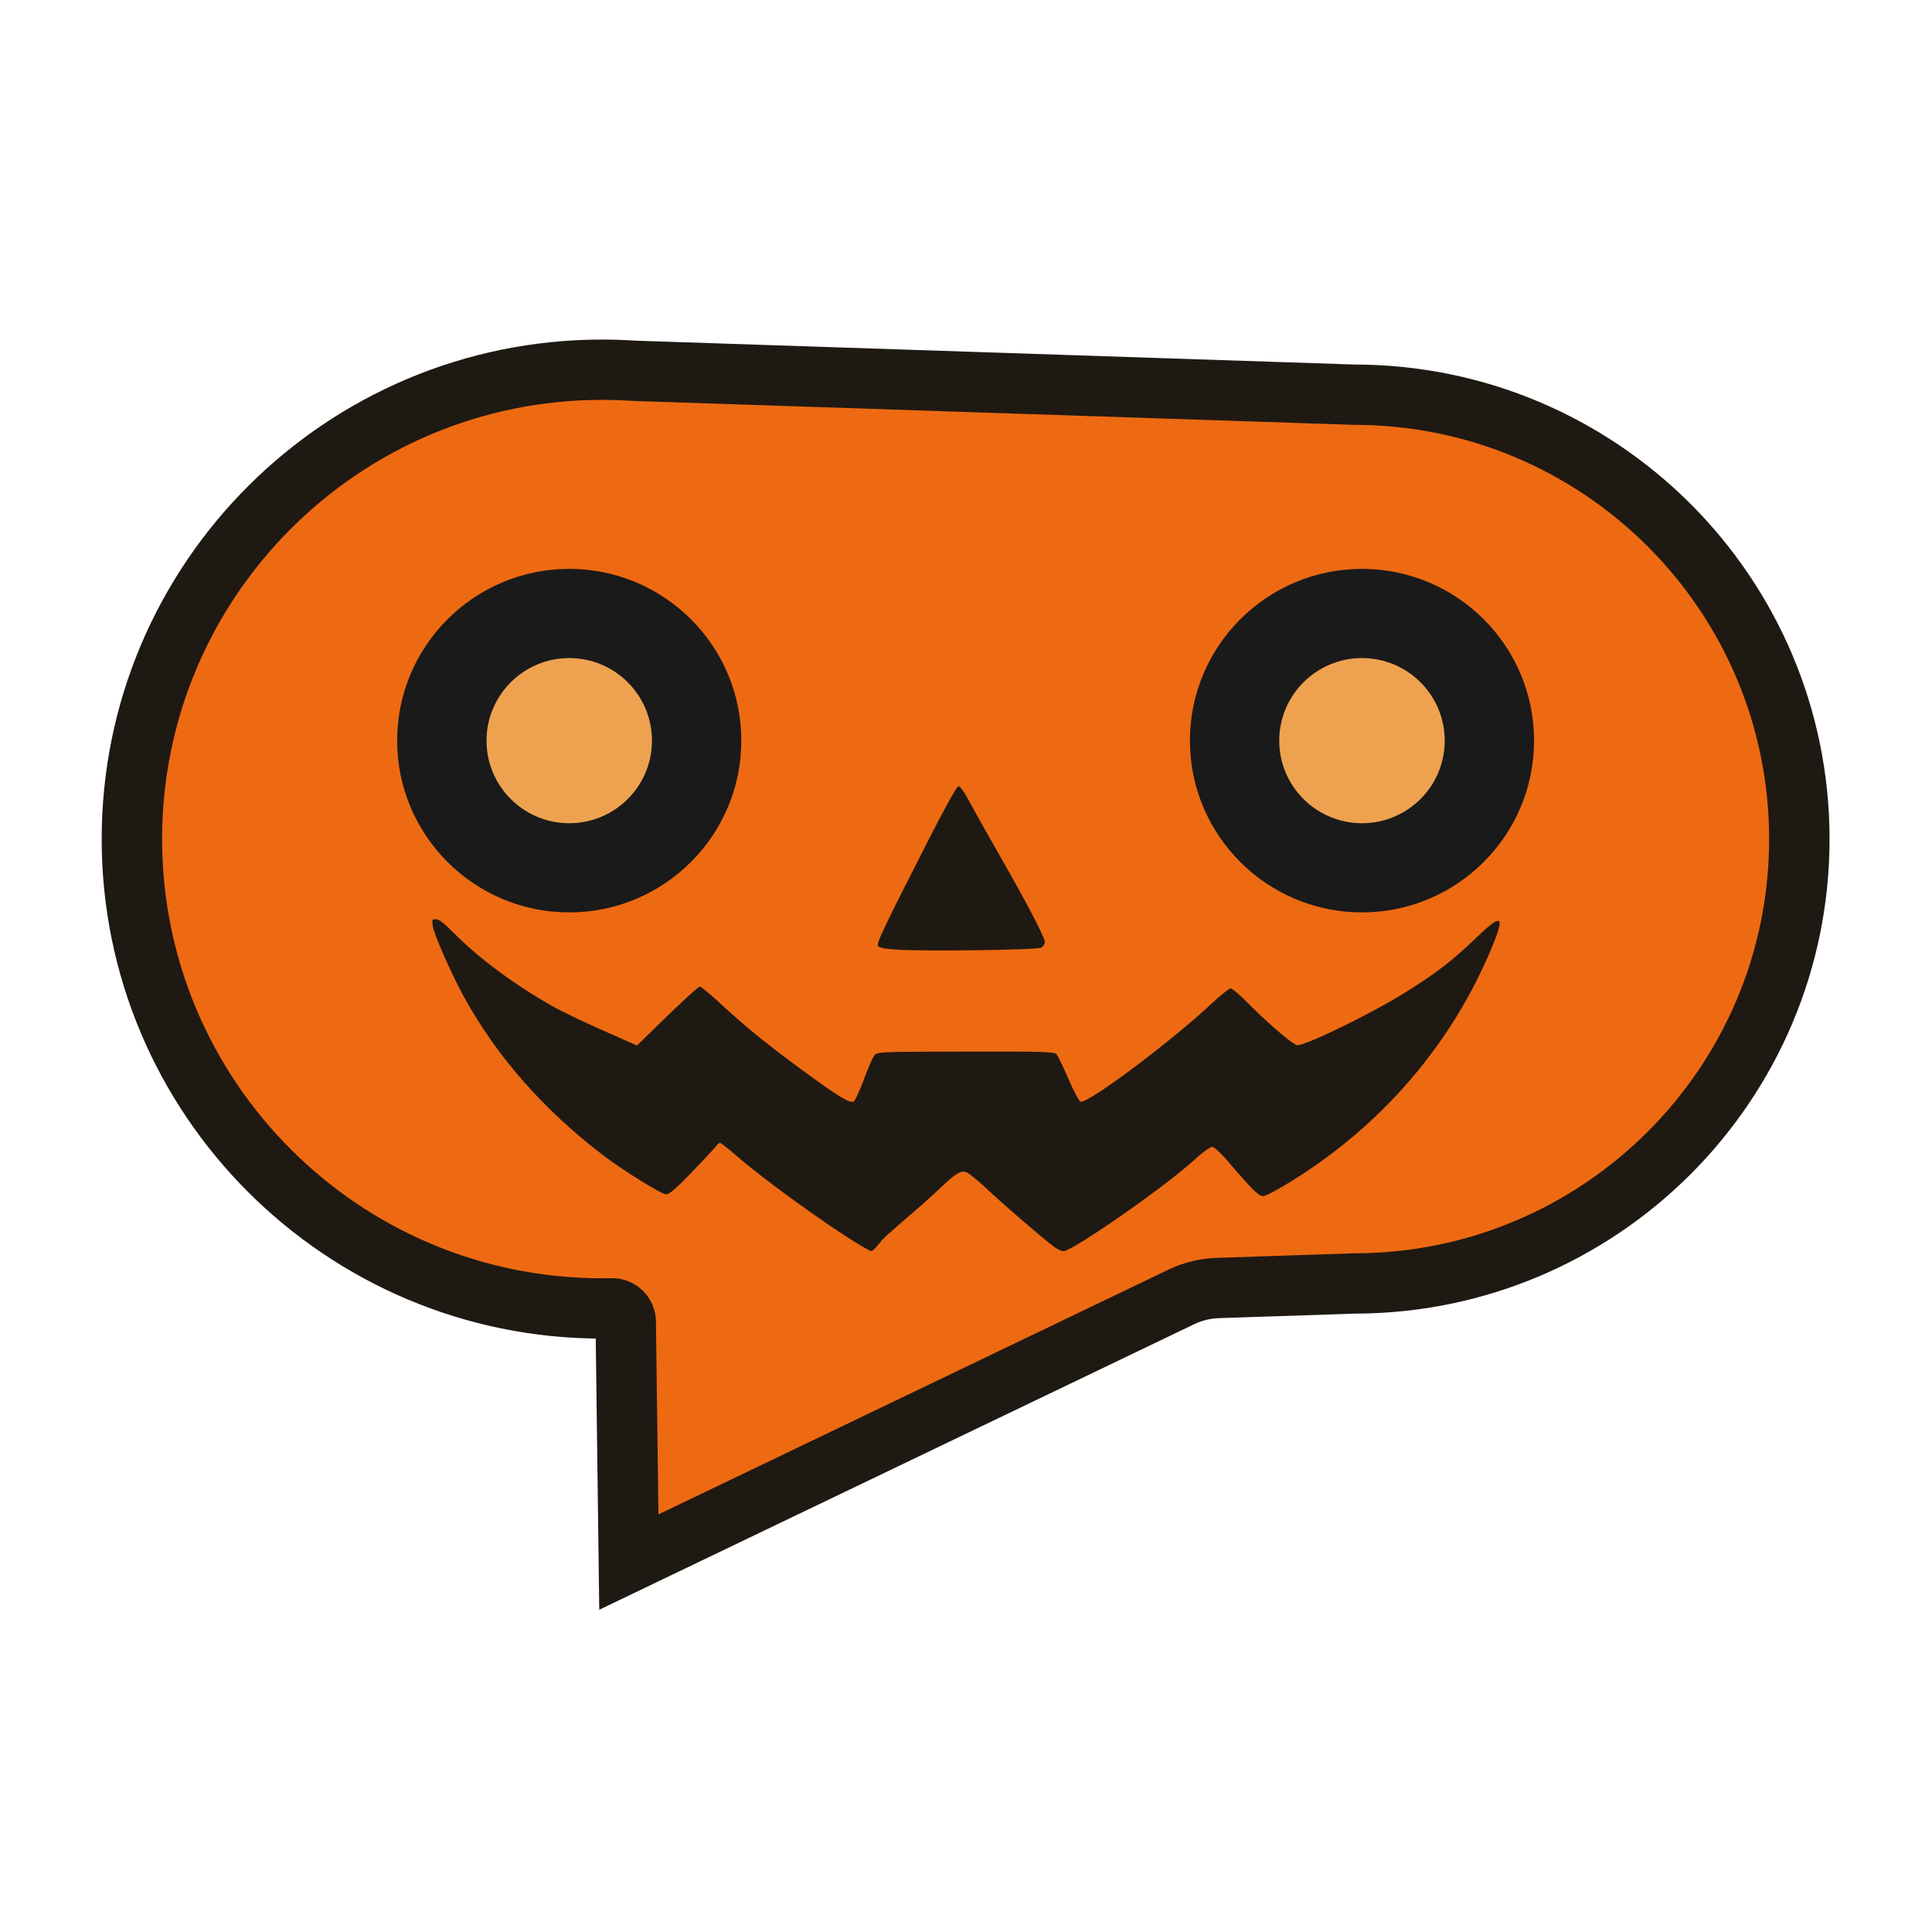
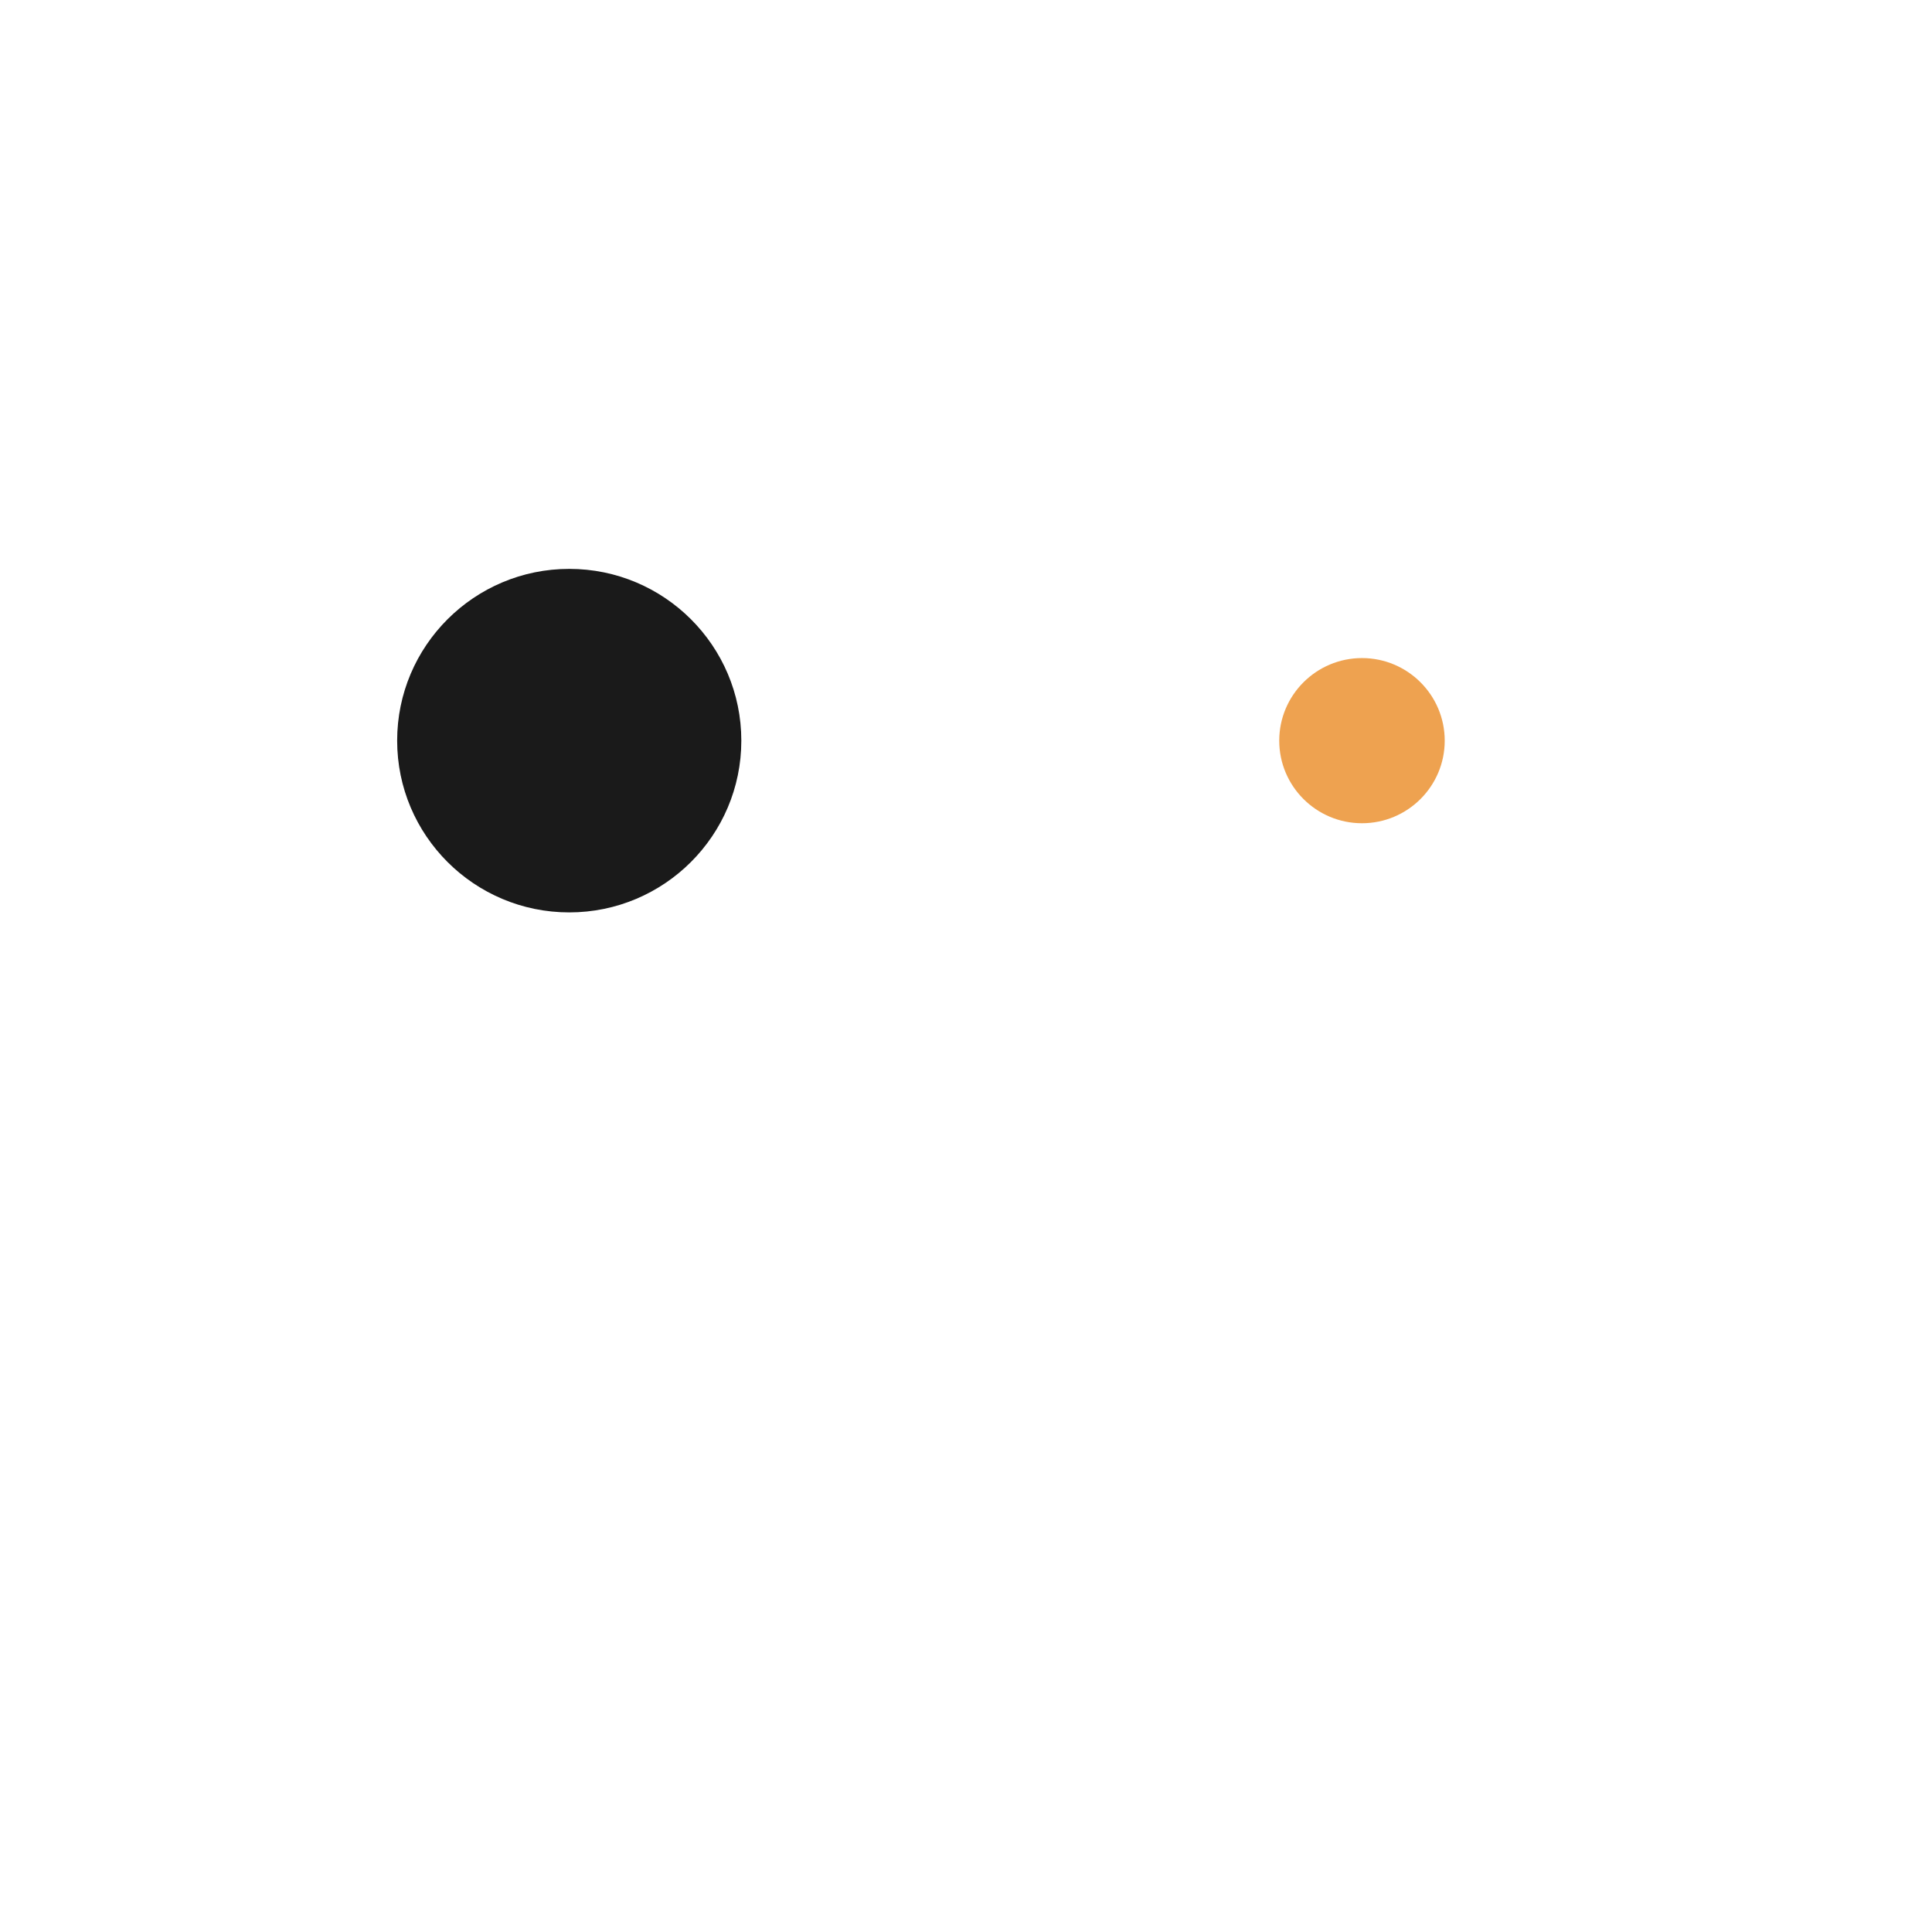
<svg xmlns="http://www.w3.org/2000/svg" width="512" height="512" version="1.1" viewBox="0 0 135.47 135.47" xml:space="preserve">
  <g transform="translate(-26.962 -135.32)">
    <g transform="matrix(2.124 0 0 2.12 -21.057 -125.64)" fill-rule="evenodd">
-       <path d="m43.265 166.81c-0.002-0.119-0.051-0.233-0.136-0.316-0.086-0.083-0.201-0.128-0.32-0.126-0.107 2e-3 -0.215 3e-3 -0.323 3e-3 -8.568 0-15.524-6.956-15.524-15.524 0-8.568 6.956-15.524 15.524-15.524 0.352 0 0.701 0.012 1.047 0.035l23.778 0.791c8.112 0 14.698 6.586 14.698 14.698 0 8.112-6.586 14.698-14.698 14.698 0 0-3.126 0.104-4.499 0.15-0.419 0.014-0.829 0.115-1.207 0.296-3.15 1.515-18.237 8.769-18.237 8.769s-0.08-6.198-0.103-7.951z" fill="#ee6a12" stroke="#1f1913" stroke-width="1.995" />
-       <path d="m67.571 141.91c3.135 0 5.681 2.545 5.681 5.681 0 3.135-2.546 5.681-5.681 5.681-3.135 0-5.681-2.546-5.681-5.681 0-3.135 2.545-5.681 5.681-5.681z" fill="#1a1a1a" />
      <path d="m41.4 141.91c3.135 0 5.681 2.545 5.681 5.681 0 3.135-2.546 5.681-5.681 5.681s-5.681-2.546-5.681-5.681c0-3.135 2.546-5.681 5.681-5.681z" fill="#1a1a1a" />
      <path d="m67.571 144.86c1.507 0 2.731 1.224 2.731 2.732s-1.224 2.731-2.731 2.731c-1.508 0-2.732-1.224-2.732-2.731s1.224-2.732 2.732-2.732z" fill="#eea250" />
-       <path d="m41.4 144.86c1.508 0 2.731 1.224 2.731 2.732s-1.224 2.731-2.731 2.731-2.731-1.224-2.731-2.731 1.224-2.732 2.731-2.732z" fill="#eea250" />
    </g>
-     <path d="m87.083 222.52c-2.399-1.479-6.678-4.584-8.424-6.112-0.596-0.522-1.139-0.949-1.207-0.949-0.067 0-0.197 0.106-0.287 0.235-0.091 0.129-0.846 0.942-1.679 1.805-1.122 1.163-1.593 1.57-1.817 1.57-0.313 0-2.994-1.661-4.357-2.698-4.213-3.207-7.453-6.883-9.801-11.121-0.871-1.573-2.13-4.428-2.209-5.011-0.058-0.427-0.038-0.467 0.233-0.465 0.203 8.7e-4 0.59 0.299 1.23 0.948 1.735 1.759 4.19 3.587 6.878 5.121 0.599 0.342 2.19 1.109 3.537 1.704l2.448 1.083 1.257-1.228c2.071-2.023 3.03-2.9 3.174-2.9 0.075 0 0.767 0.583 1.537 1.296 1.727 1.597 3.415 2.958 6.008 4.843 2.198 1.599 2.917 2.031 3.2 1.922 0.104-0.04 0.427-0.724 0.72-1.52 0.292-0.796 0.627-1.567 0.745-1.712 0.213-0.263 0.252-0.264 6.405-0.275 5.467-9e-3 6.212 0.012 6.367 0.184 0.097 0.107 0.476 0.891 0.843 1.743 0.379 0.88 0.747 1.564 0.853 1.585 0.564 0.11 6.293-4.178 9.166-6.861 0.637-0.595 1.245-1.081 1.351-1.081s0.621 0.434 1.145 0.965c1.475 1.494 3.262 3.019 3.539 3.019 0.633 0 5.229-2.244 7.497-3.661 2.238-1.398 3.367-2.265 5.01-3.848 1.86-1.792 2.084-1.64 1.088 0.737-2.794 6.67-7.579 12.267-13.849 16.202-1.044 0.655-1.969 1.151-2.146 1.152-0.321 1.4e-4 -0.759-0.433-2.517-2.49-0.439-0.514-0.907-0.947-1.039-0.964-0.153-0.019-0.664 0.354-1.399 1.02-2.061 1.868-8.429 6.293-9.057 6.293-0.143 0-0.46-0.154-0.703-0.342-1.014-0.784-3.603-3.019-4.678-4.038-0.635-0.602-1.294-1.129-1.464-1.172-0.391-0.098-0.741 0.126-1.863 1.194-0.479 0.456-1.516 1.379-2.303 2.05s-1.534 1.339-1.659 1.484c-0.125 0.145-0.335 0.389-0.466 0.544-0.131 0.154-0.284 0.28-0.339 0.28-0.055 0-0.49-0.24-0.966-0.534zm2.771-20.612c-0.848-0.056-1.252-0.134-1.327-0.257-0.118-0.192 0.357-1.191 3.554-7.465 1.099-2.157 1.96-3.704 2.073-3.726 0.133-0.026 0.398 0.343 0.848 1.183 0.36 0.671 1.28 2.313 2.046 3.648 1.889 3.297 3.176 5.759 3.176 6.077 0 0.145-0.117 0.327-0.261 0.403-0.301 0.161-8.134 0.267-10.108 0.136z" fill="#1f1913" stroke-width=".471" />
  </g>
</svg>